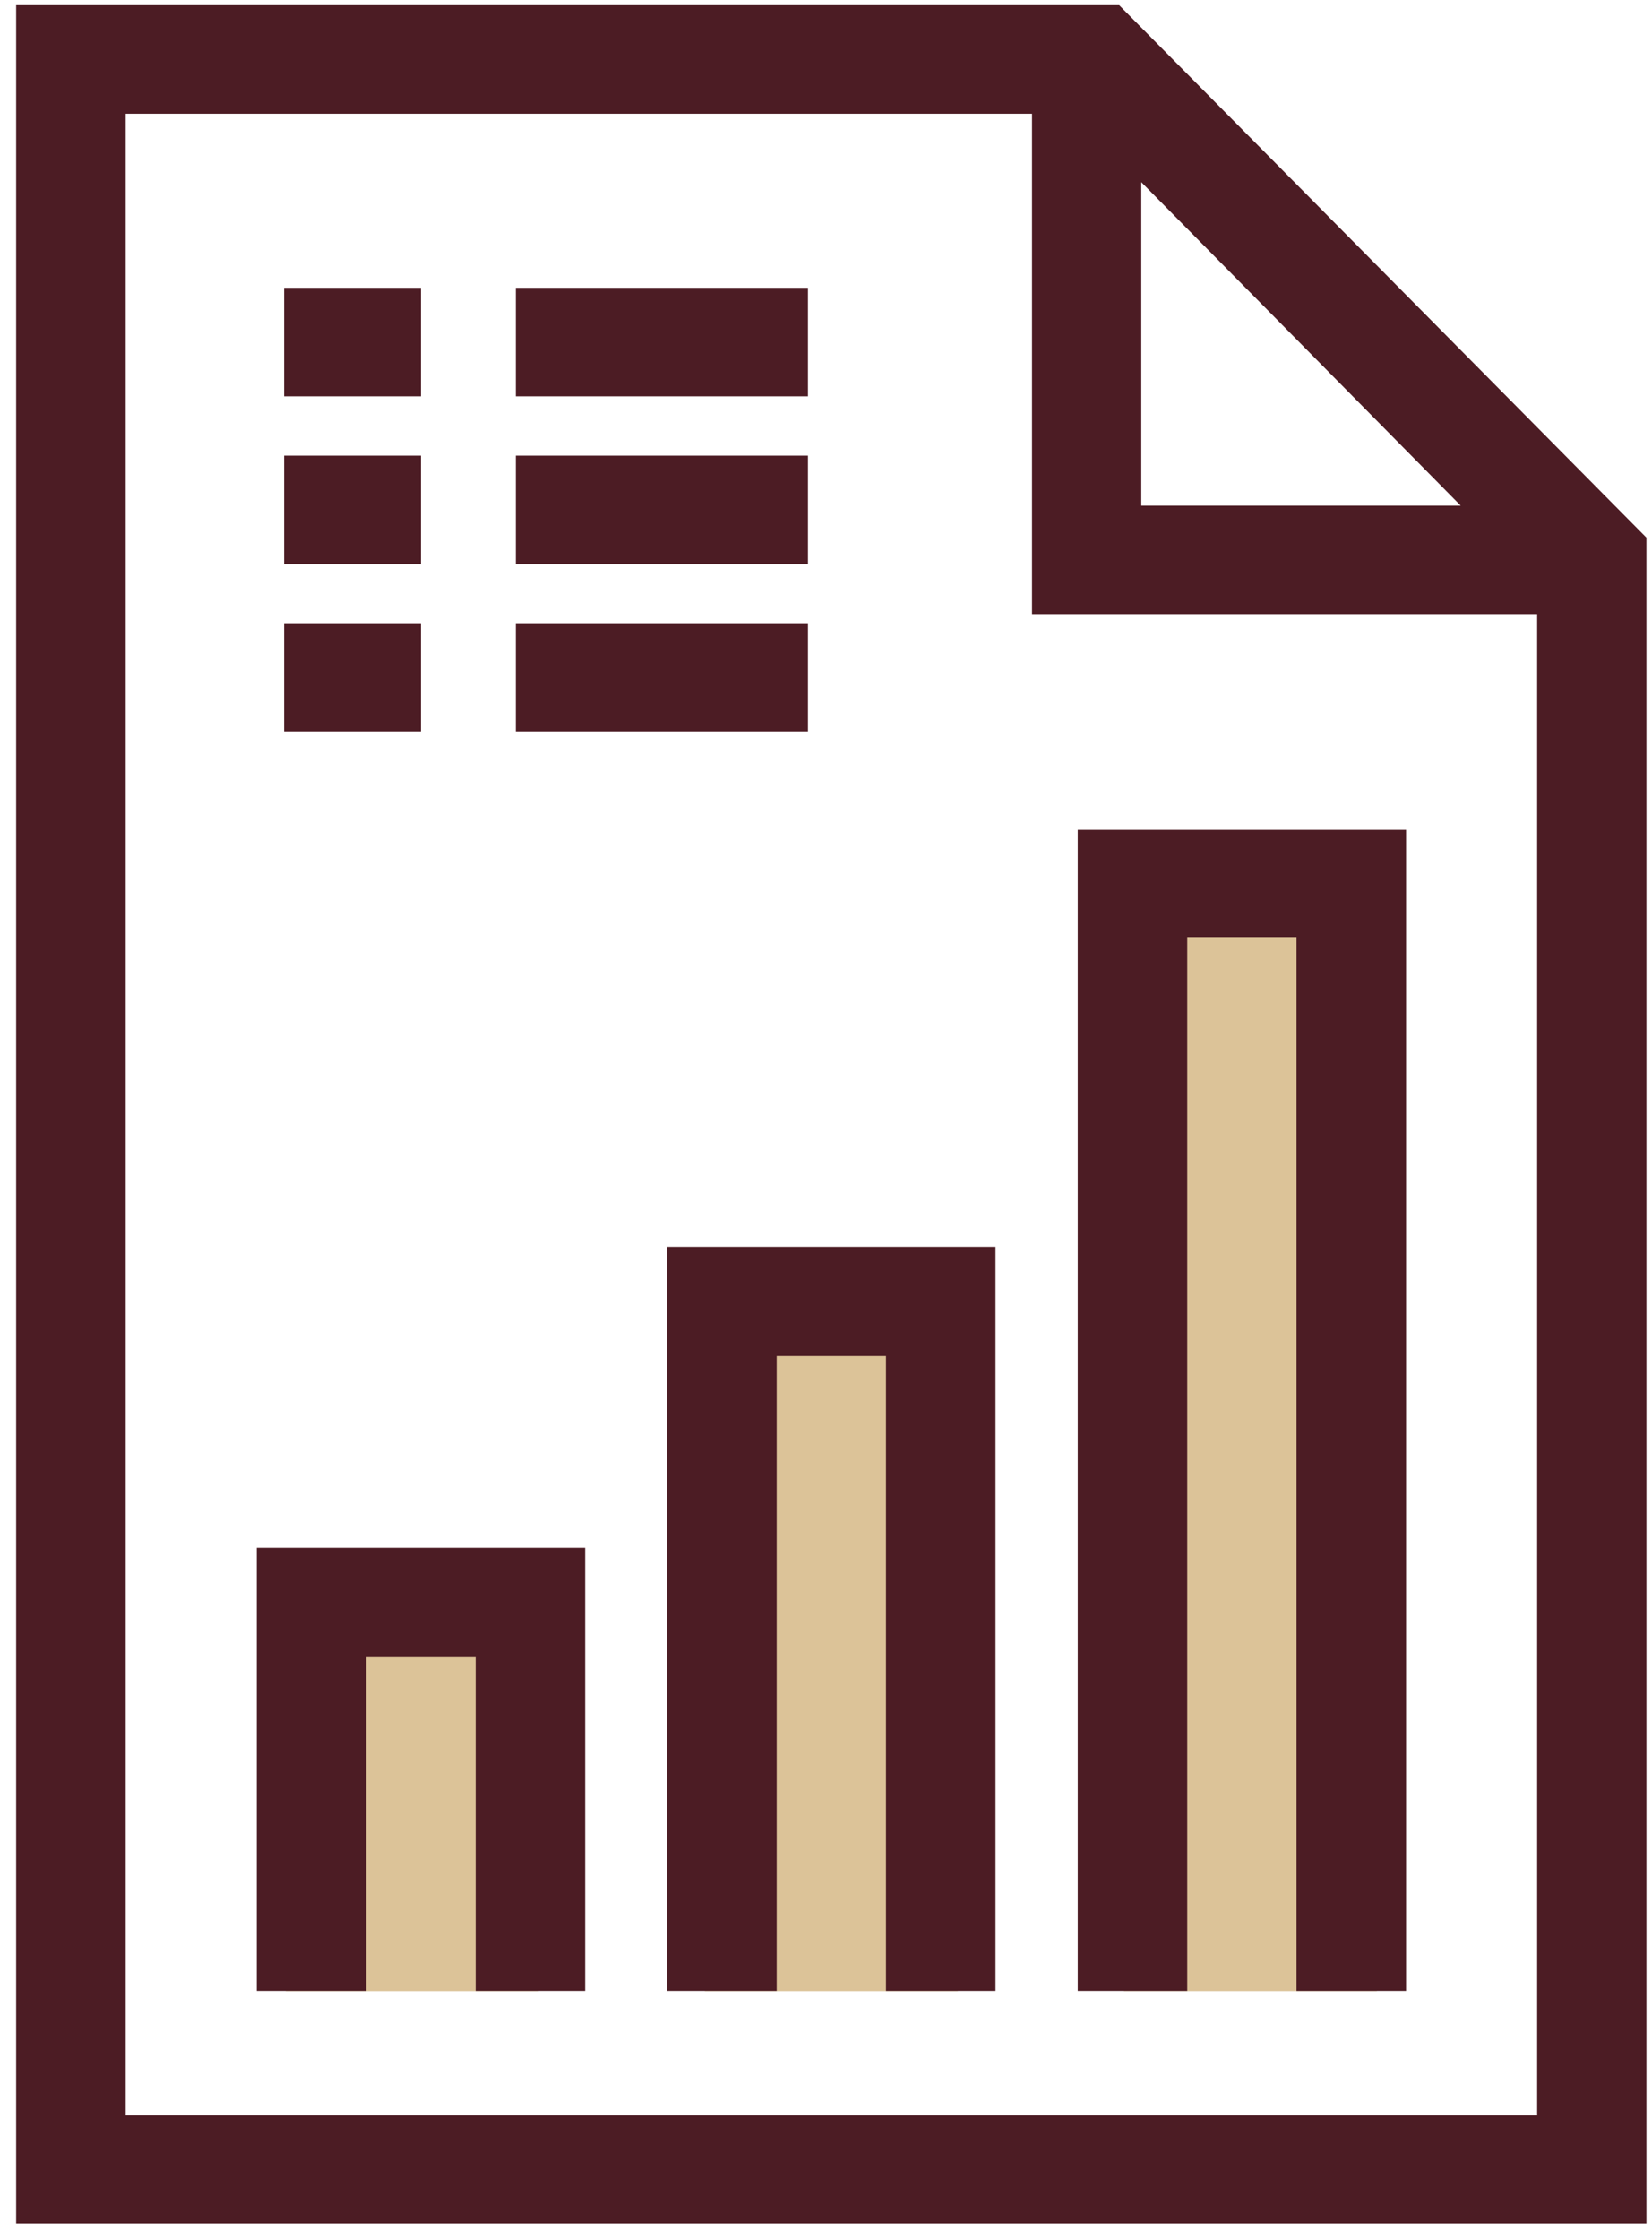
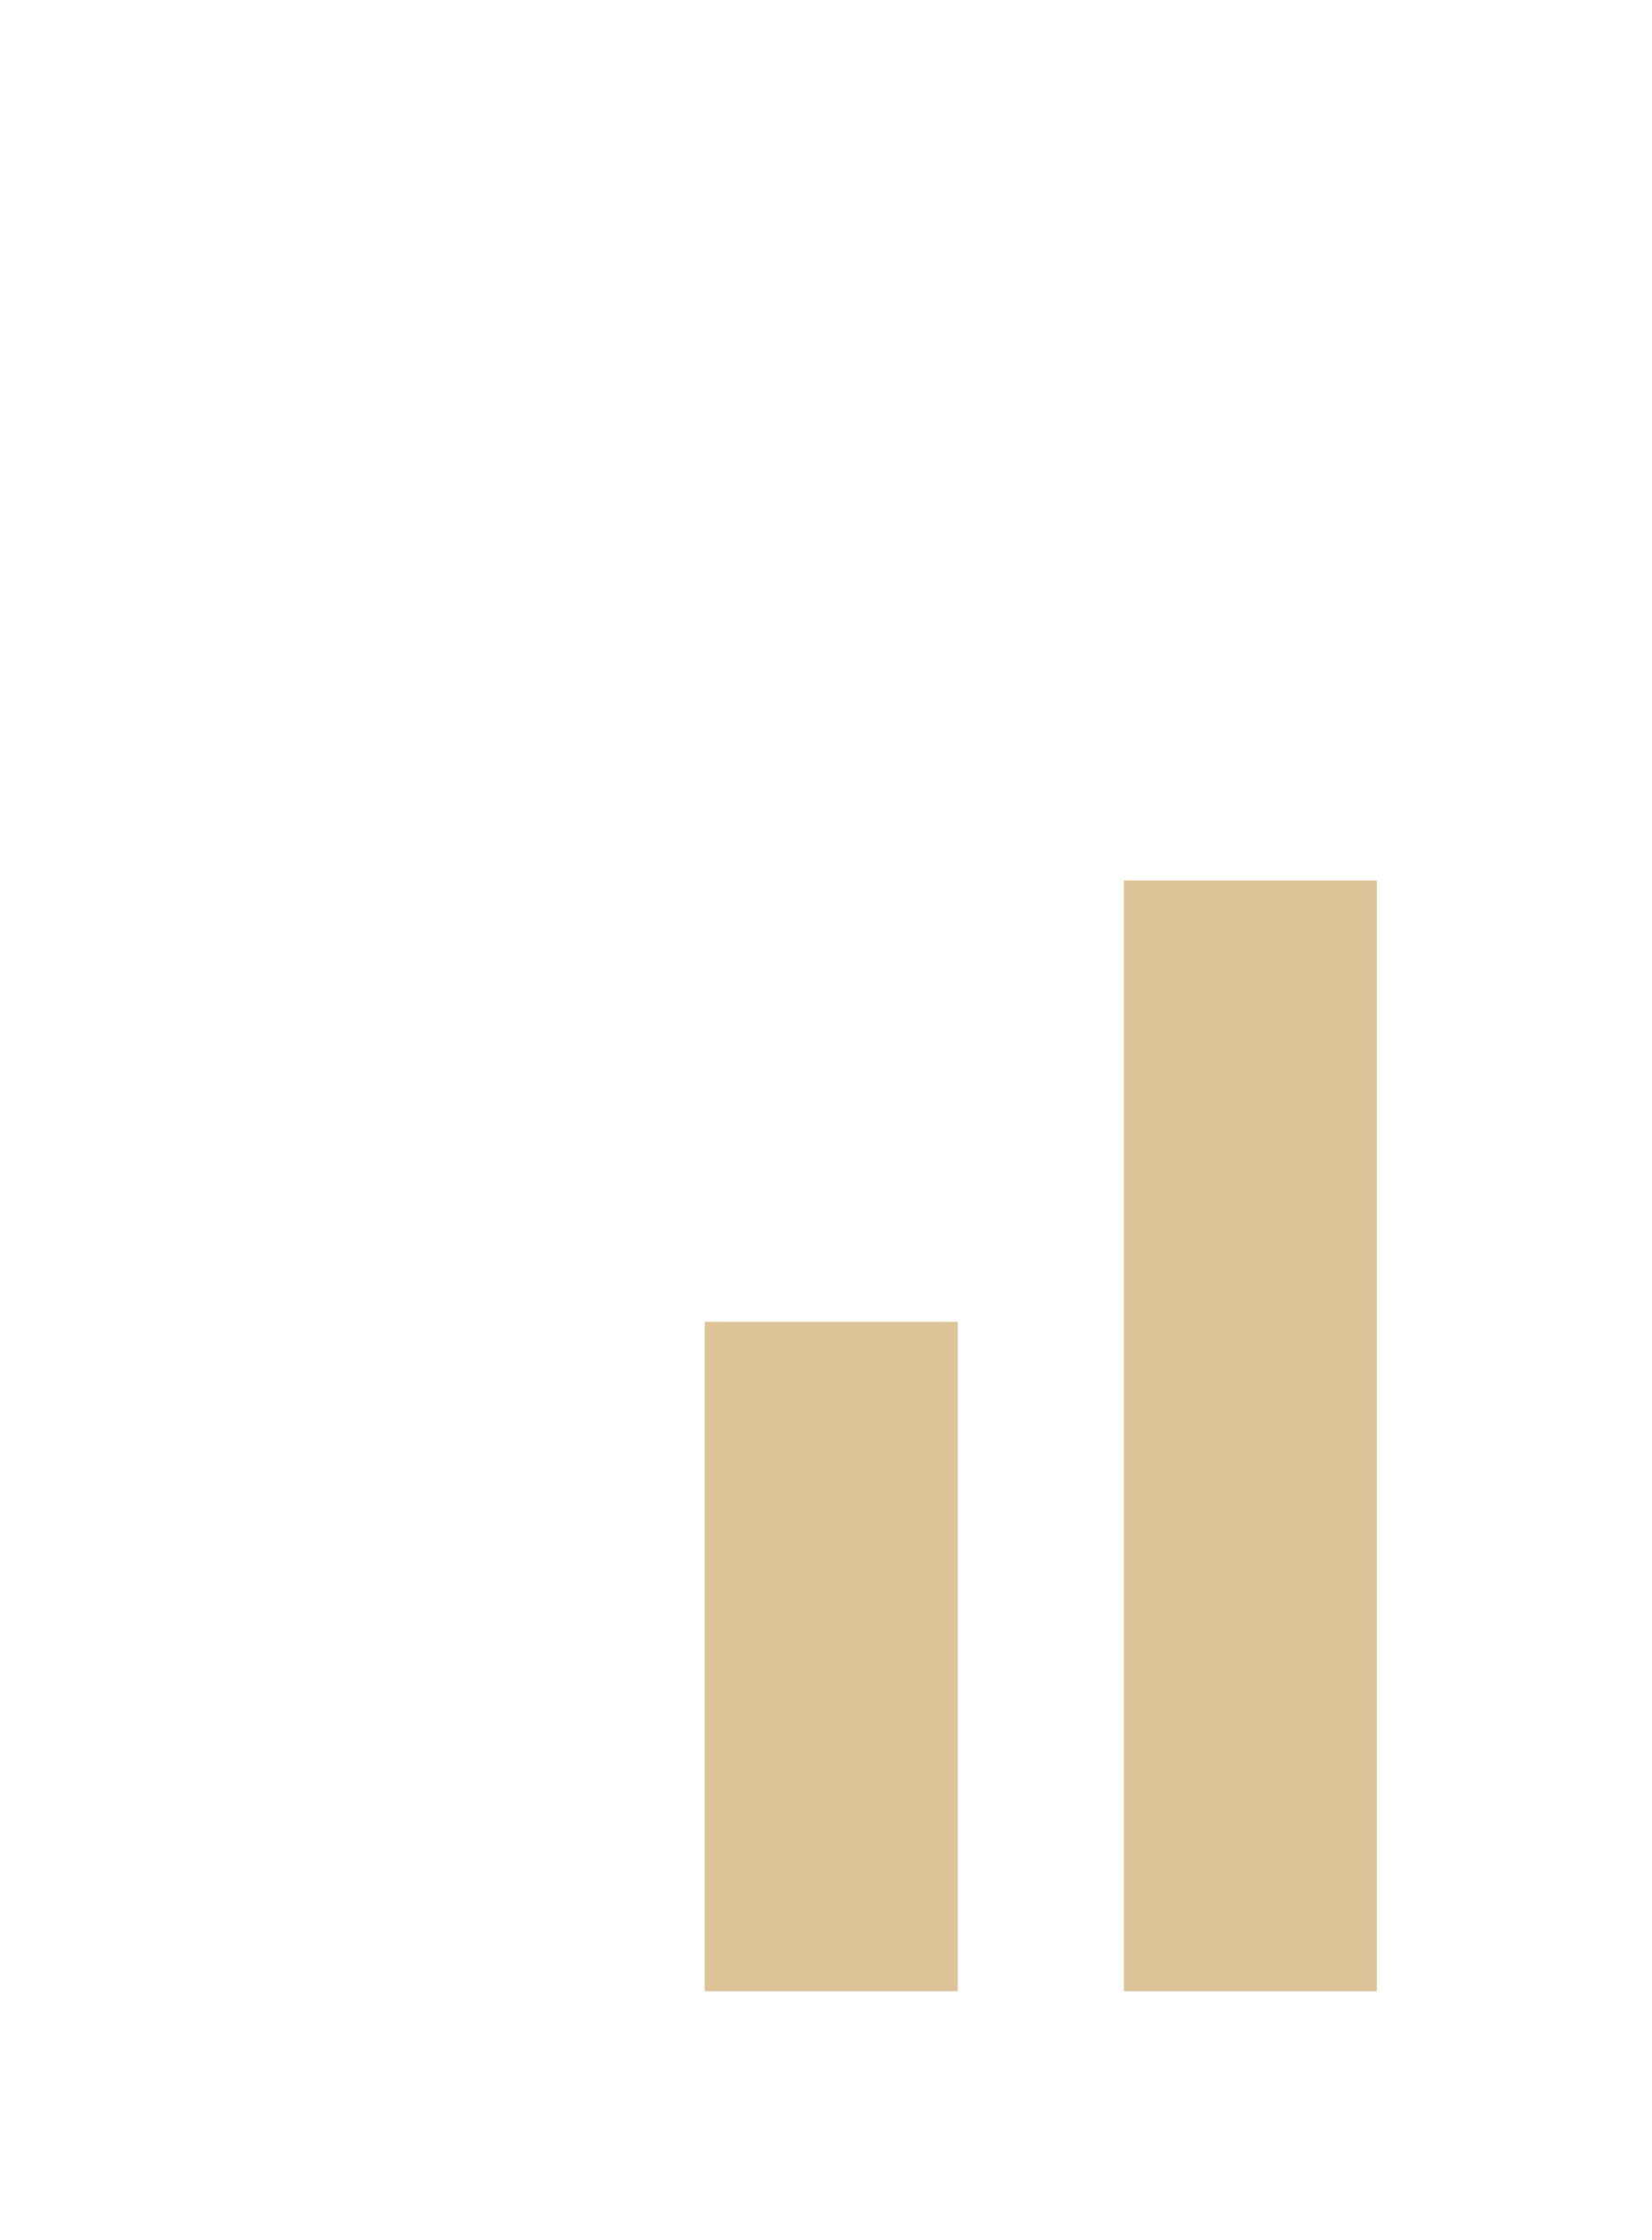
<svg xmlns="http://www.w3.org/2000/svg" width="76" height="103" viewBox="0 0 76 103" fill="none">
  <g clip-path="url(#clip0_8684_3329)">
-     <rect x="13.145" y="73.184" width="11.638" height="18.37" fill="#DCC398" />
    <rect x="32.424" y="60.777" width="11.638" height="30.777" fill="#DCC398" />
    <rect x="51.704" y="40.482" width="11.638" height="51.071" fill="#DCC398" />
-     <path d="M0.743 0.24V102.24H75.743V24.72L51.488 0.24H0.743ZM52.504 8.376L67.199 23.249H52.504V8.376ZM5.783 97.251V5.23H47.476V28.238H70.716V97.263H5.783V97.251ZM11.813 71.18H26.919V91.544H21.88V76.169H16.853V91.544H11.813V71.18ZM30.69 57.348H45.796V91.544H40.757V62.326H35.73V91.544H30.69V57.348ZM49.579 38.133H64.685V91.544H59.646V43.11H54.618V91.544H49.579V38.133ZM19.366 18.223H13.07V13.234H19.366V18.223ZM19.366 25.941H13.07V20.951H19.366V25.941ZM19.366 33.646H13.07V28.657H19.366V33.646ZM37.168 18.223H23.729V13.234H37.168V18.223ZM37.168 25.941H23.729V20.951H37.168V25.941ZM37.168 33.646H23.729V28.657H37.168V33.646Z" fill="#4C1C24" />
  </g>
  <defs>
    <clipPath id="clip0_8684_3329">
      <rect width="75" height="102" fill="white" transform="translate(0.743 0.24)" />
    </clipPath>
  </defs>
</svg>